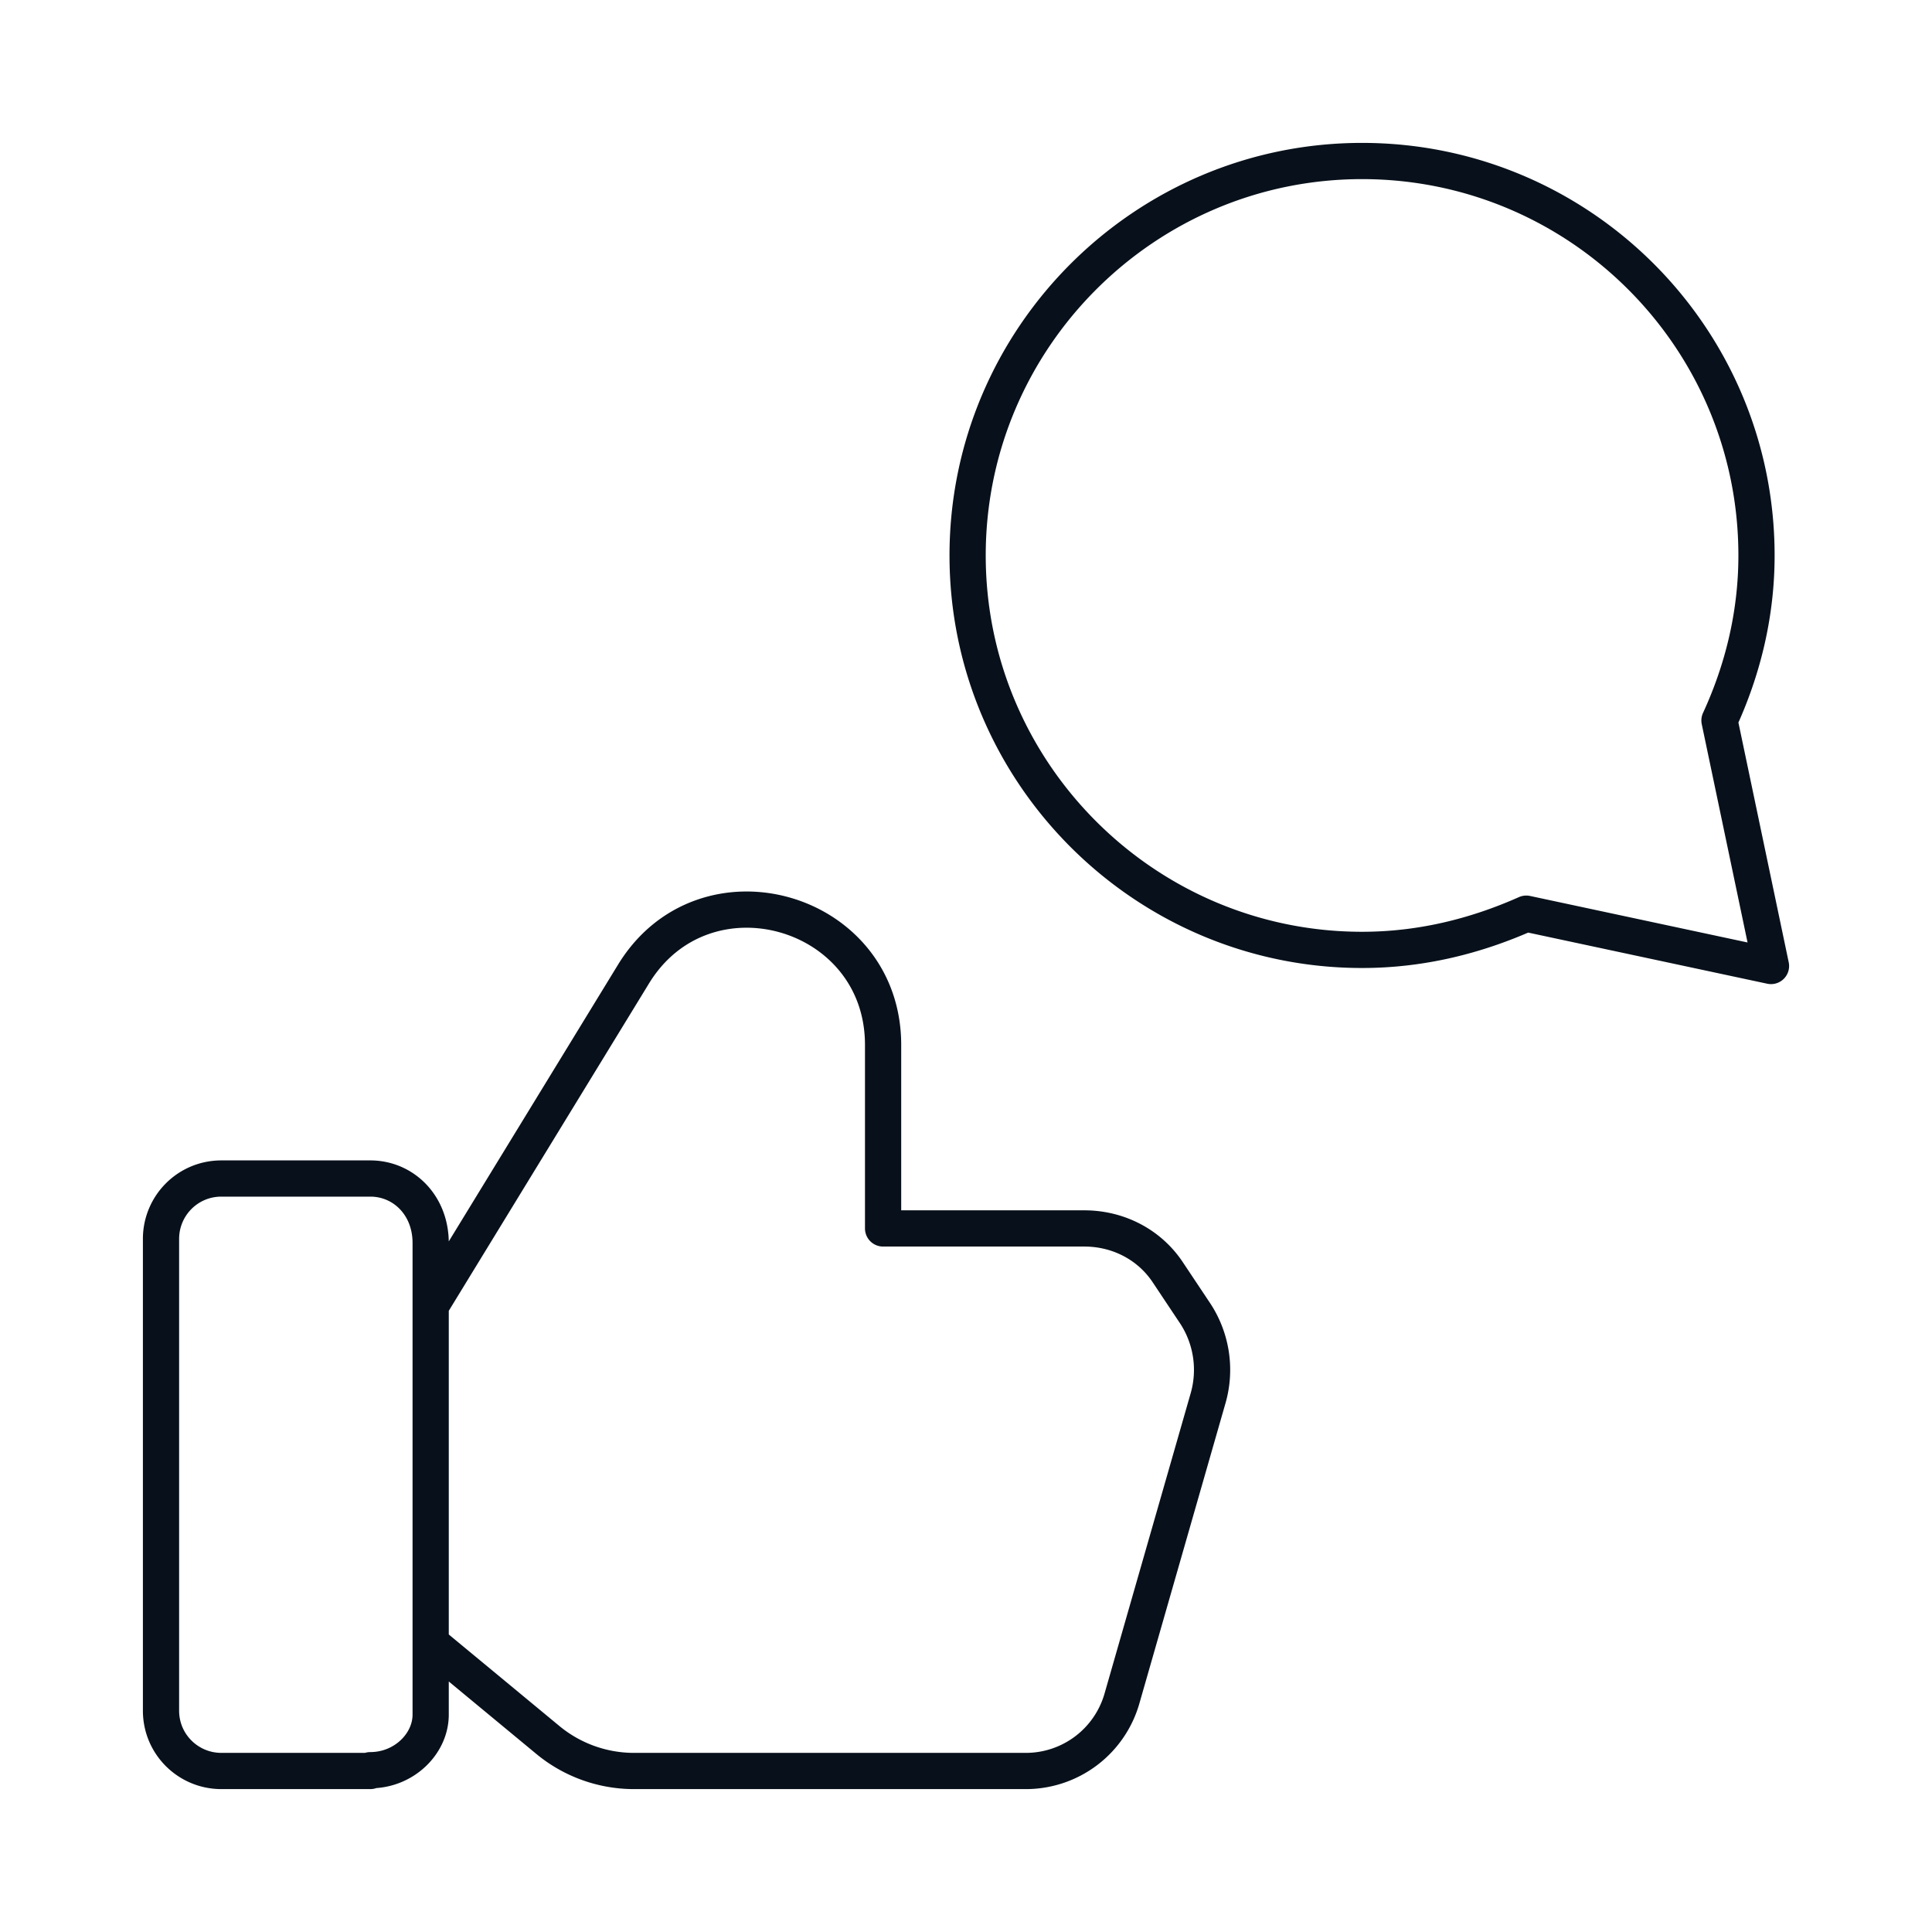
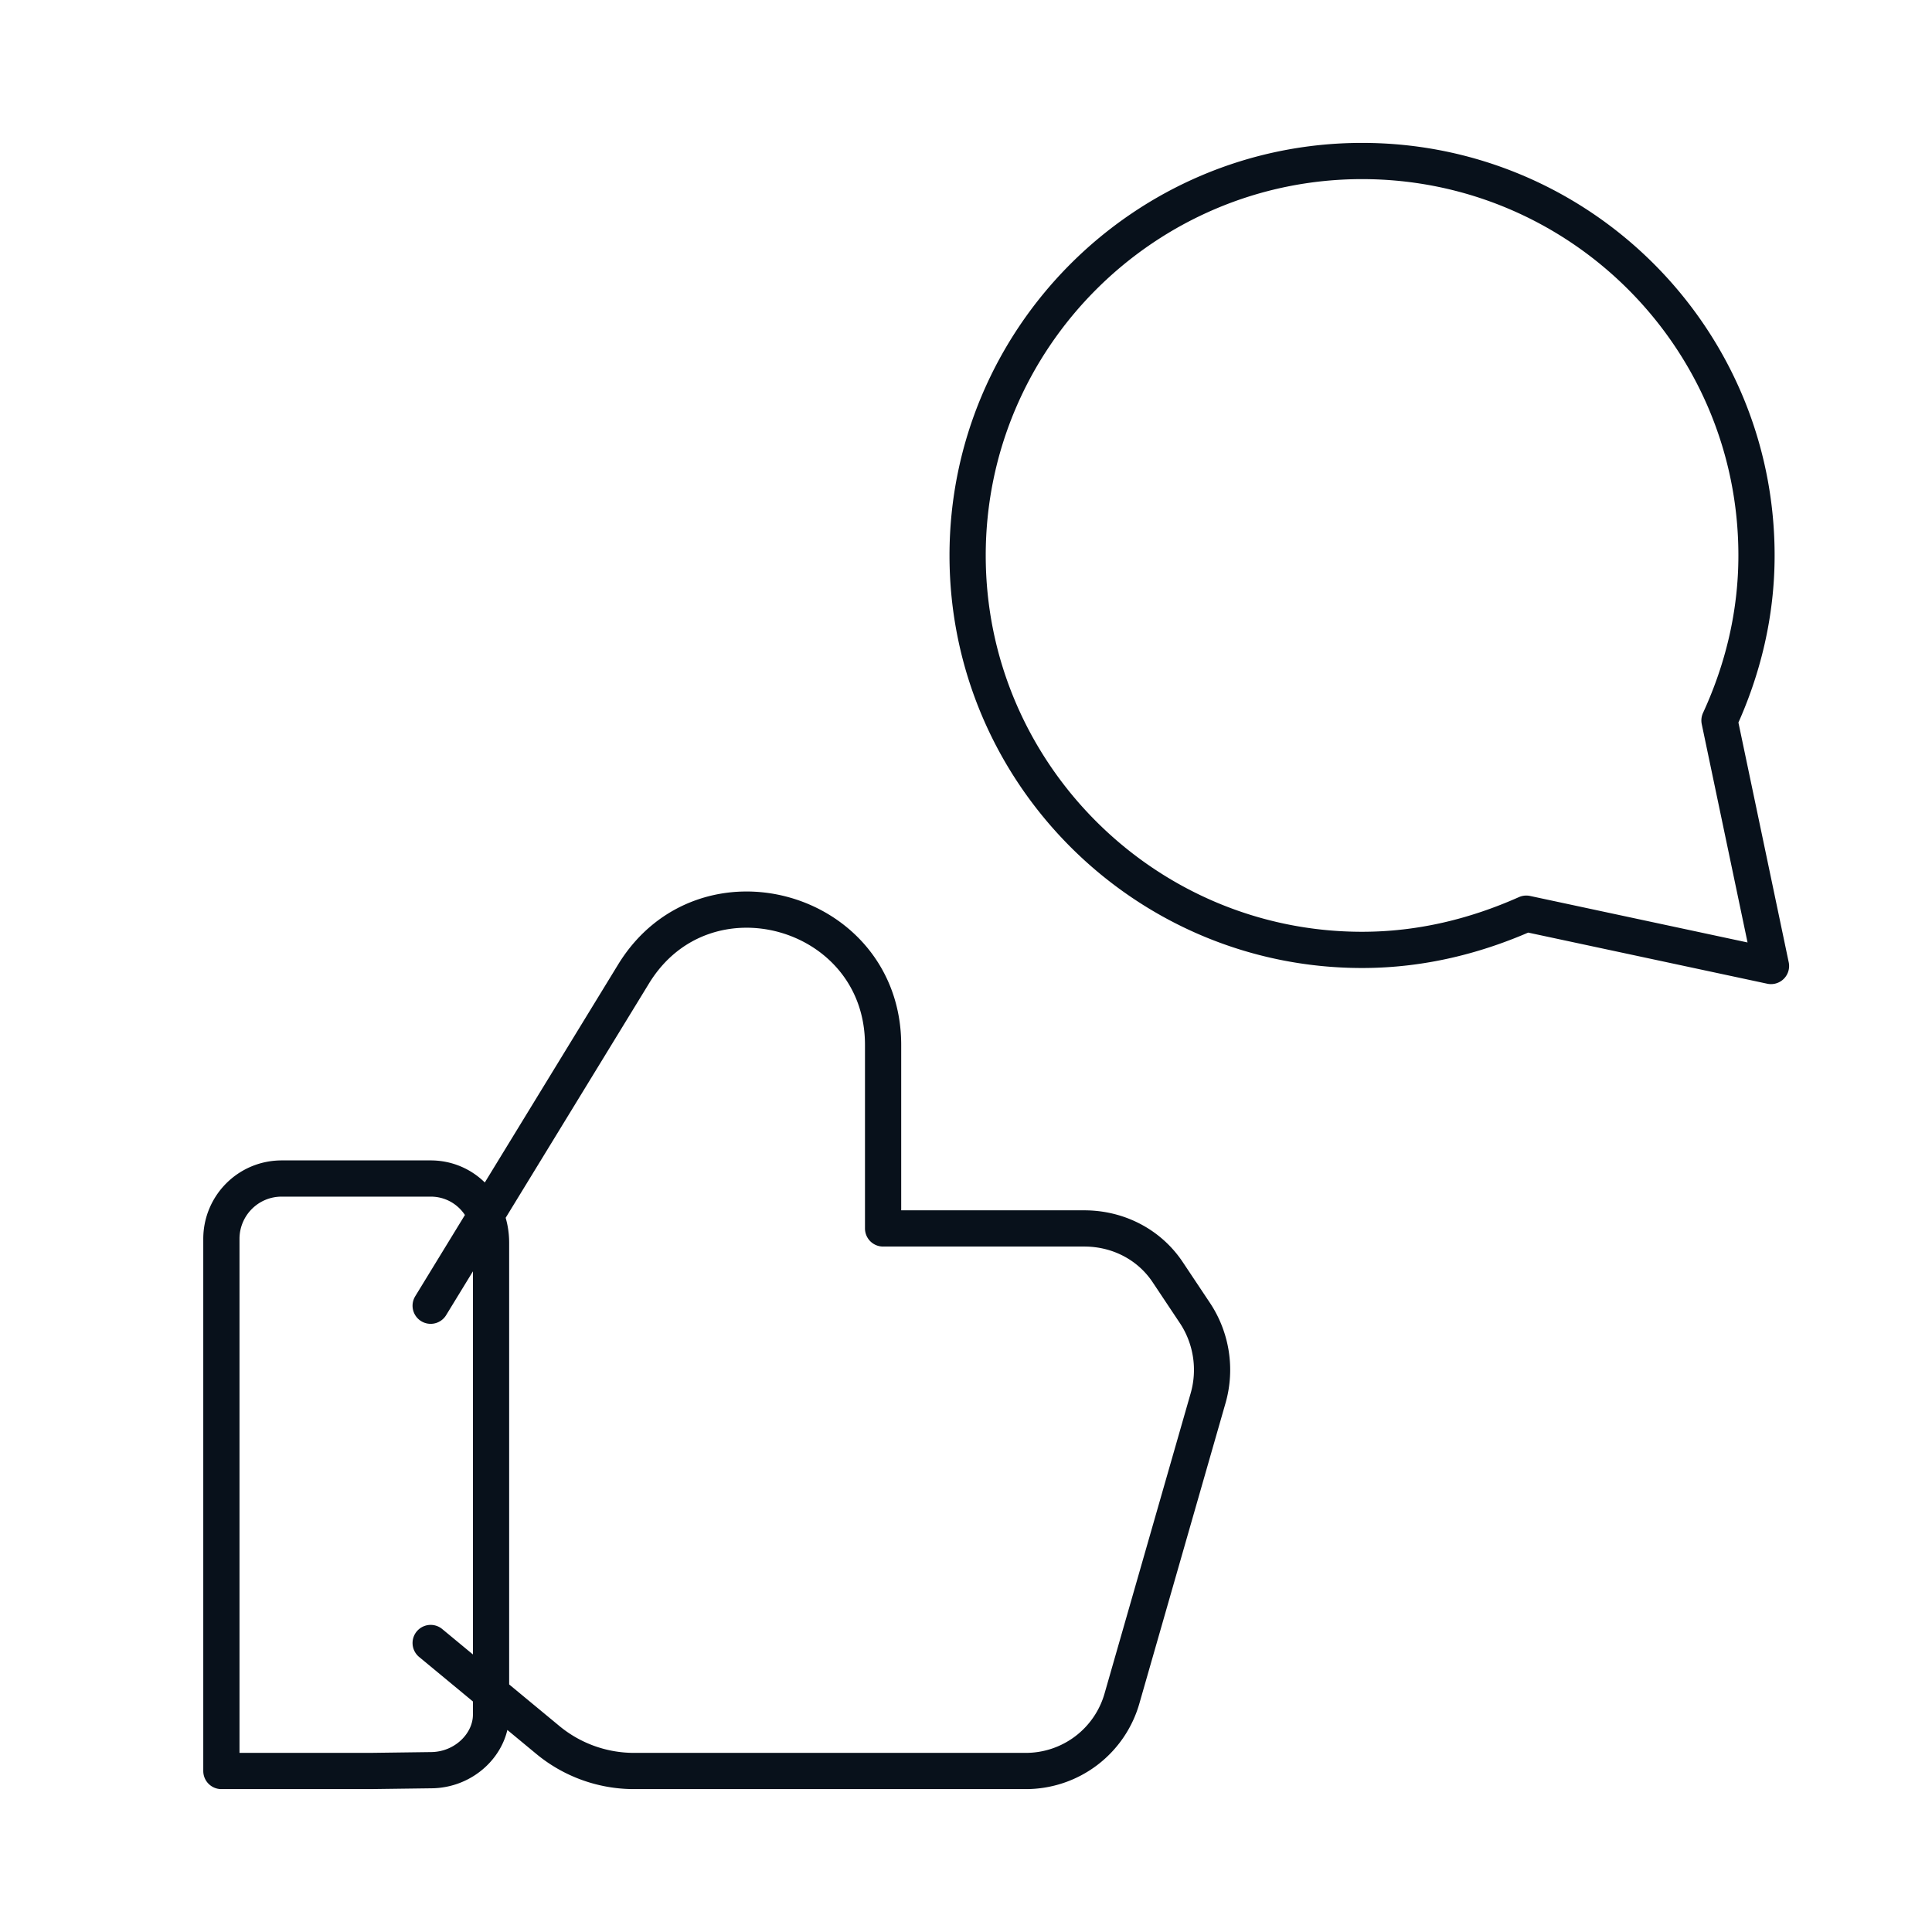
<svg xmlns="http://www.w3.org/2000/svg" width="80" height="80" fill="none">
-   <path stroke="#08111B" stroke-linecap="round" stroke-linejoin="round" stroke-width="1.5" d="M15.333 73.333H9.167c-1.367 0-2.5-1.1-2.5-2.5V51.3c0-1.367 1.1-2.5 2.5-2.5h6.166c1.367 0 2.5 1.1 2.5 2.667V71c0 1.2-1.1 2.3-2.5 2.3zM17.833 68.033l4.834 4a5.6 5.6 0 0 0 3.566 1.3h16.234a4.14 4.14 0 0 0 4-3.033l3.566-12.433A4.26 4.26 0 0 0 49.5 54.4l-1.133-1.7c-.767-1.167-2.067-1.833-3.467-1.833h-8.333v-7.6c0-5.634-7.4-7.734-10.334-2.934l-8.4 13.734M71.2 29.833c.967-2.1 1.533-4.4 1.533-6.833 0-9.033-7.333-16.333-16.333-16.333S40.067 14 40.067 23 47.4 39.333 56.4 39.333c2.433 0 4.7-.566 6.8-1.5L73.333 40z" />
+   <path stroke="#08111B" stroke-linecap="round" stroke-linejoin="round" stroke-width="1.5" d="M15.333 73.333H9.167V51.3c0-1.367 1.1-2.5 2.5-2.5h6.166c1.367 0 2.5 1.1 2.5 2.667V71c0 1.2-1.1 2.3-2.5 2.3zM17.833 68.033l4.834 4a5.6 5.6 0 0 0 3.566 1.3h16.234a4.14 4.14 0 0 0 4-3.033l3.566-12.433A4.26 4.26 0 0 0 49.5 54.4l-1.133-1.7c-.767-1.167-2.067-1.833-3.467-1.833h-8.333v-7.6c0-5.634-7.4-7.734-10.334-2.934l-8.4 13.734M71.2 29.833c.967-2.1 1.533-4.4 1.533-6.833 0-9.033-7.333-16.333-16.333-16.333S40.067 14 40.067 23 47.4 39.333 56.4 39.333c2.433 0 4.7-.566 6.8-1.5L73.333 40z" />
</svg>